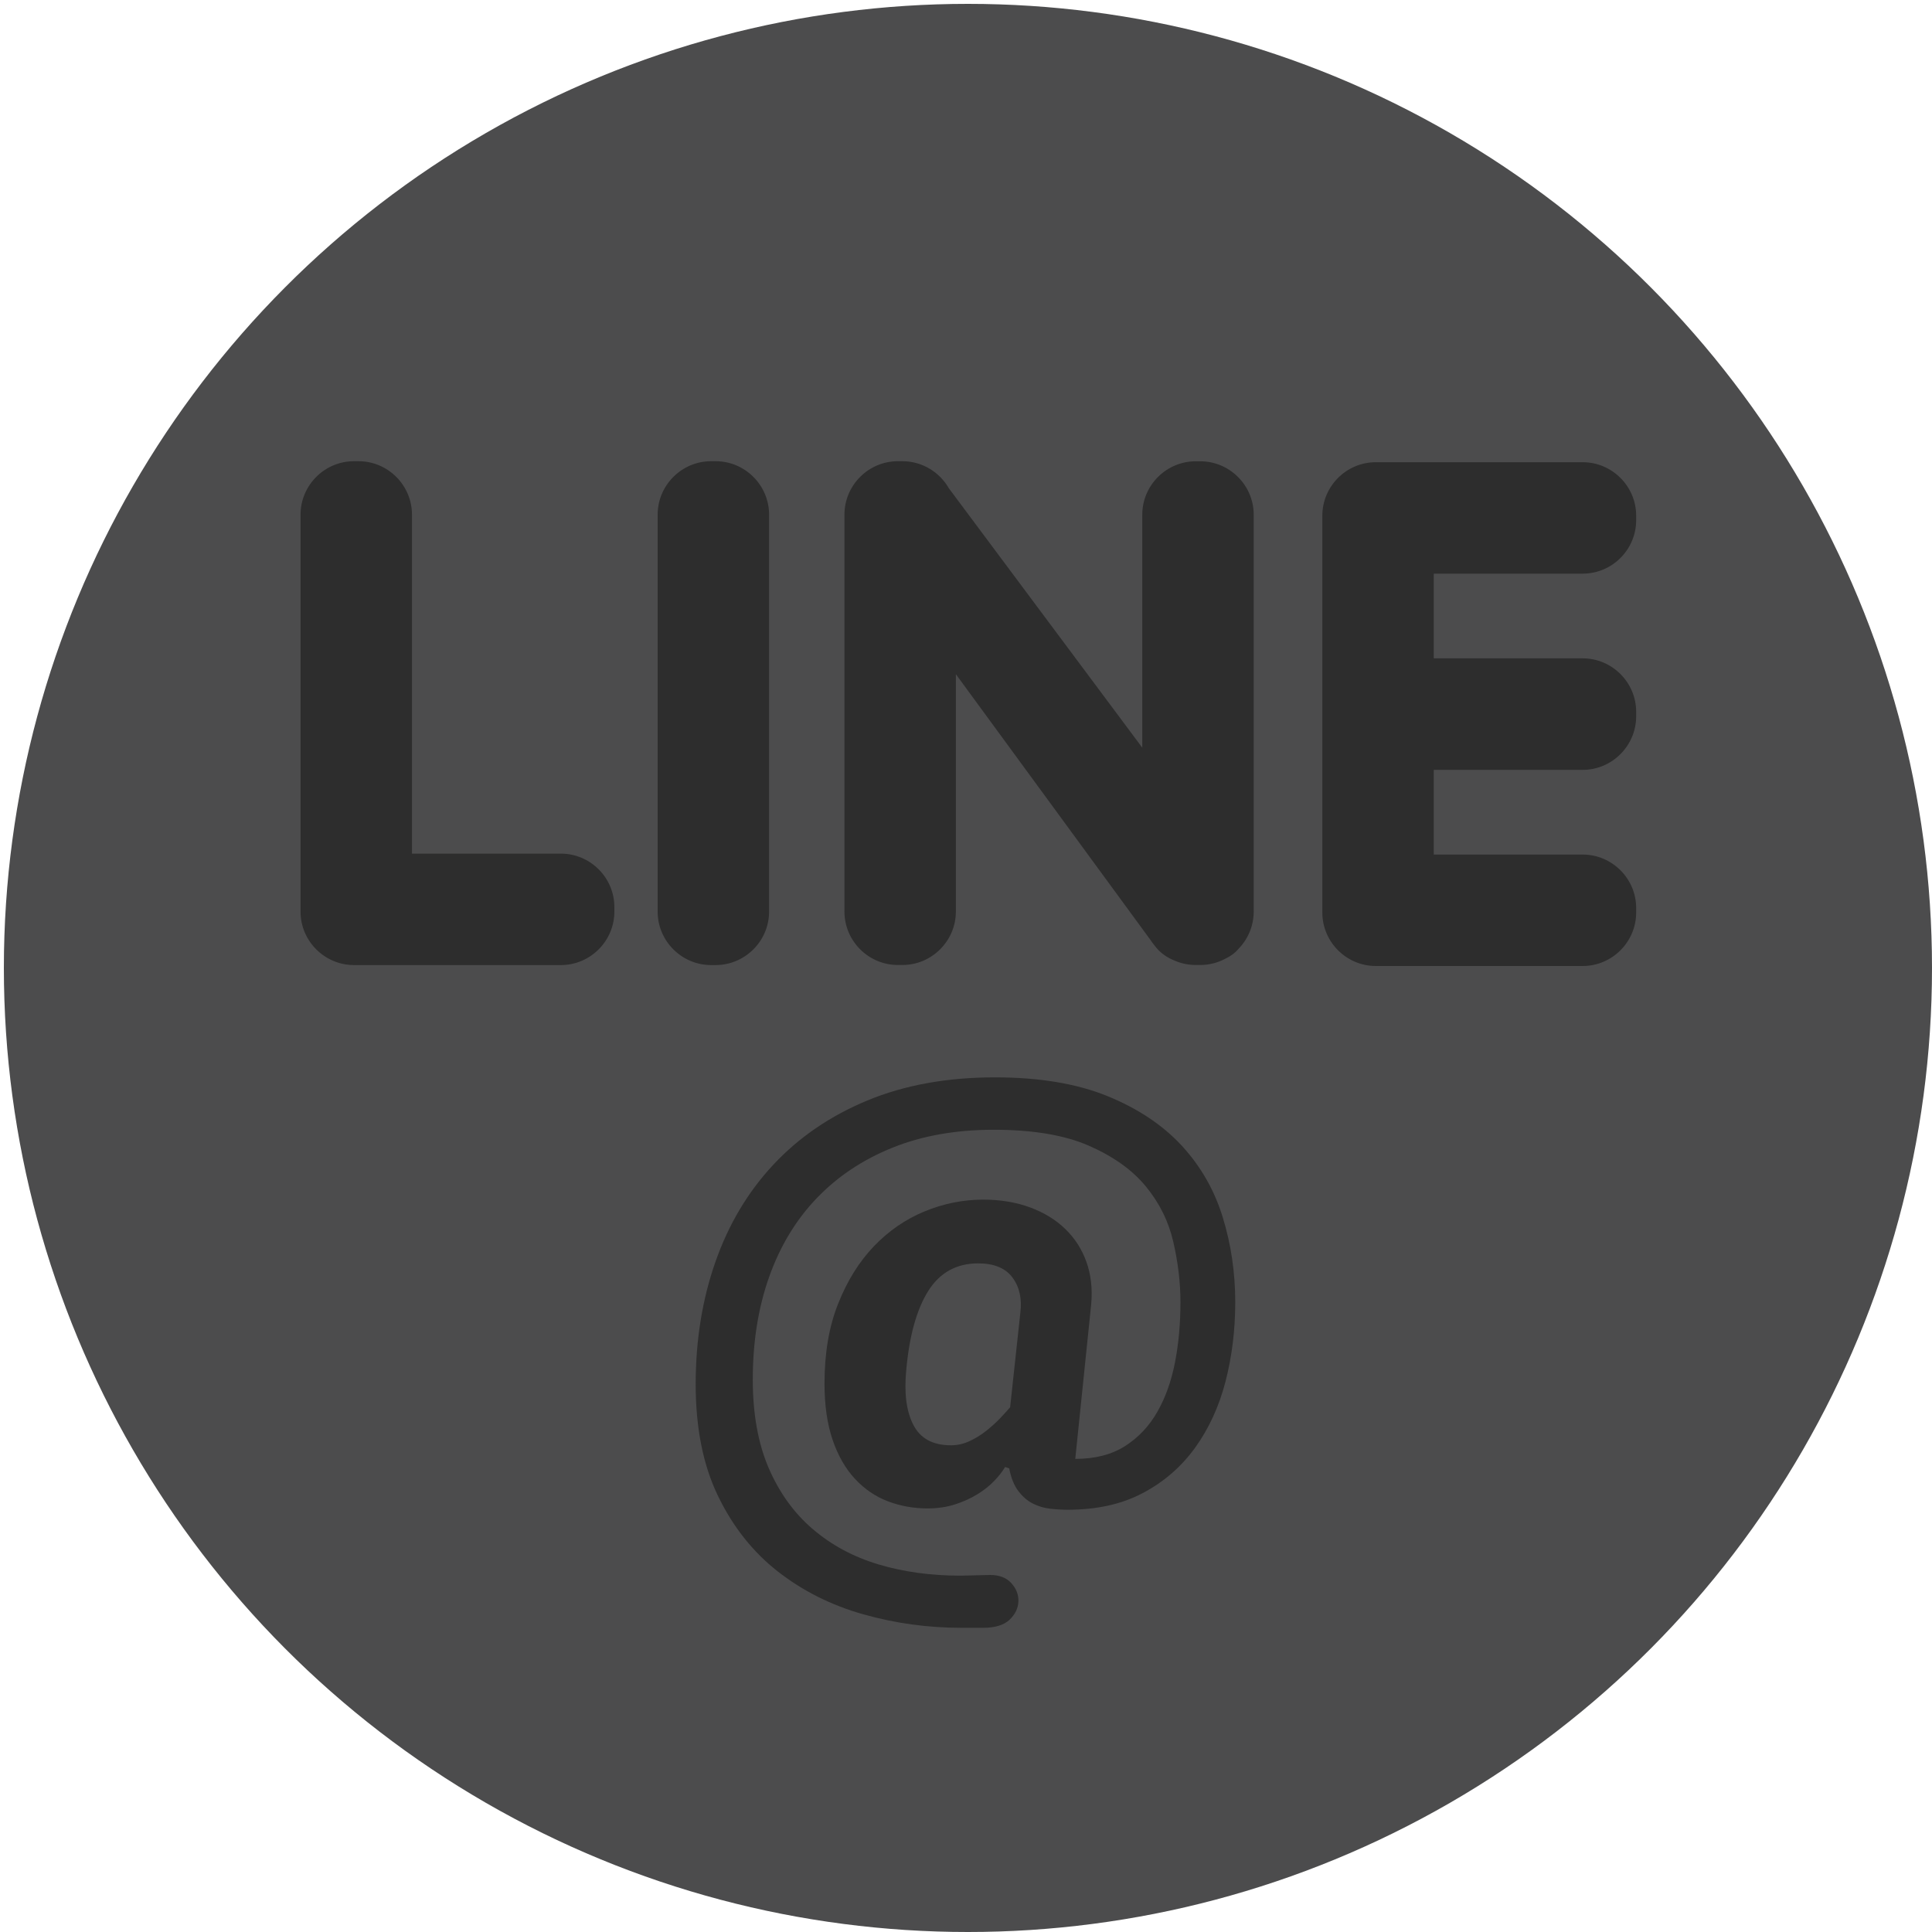
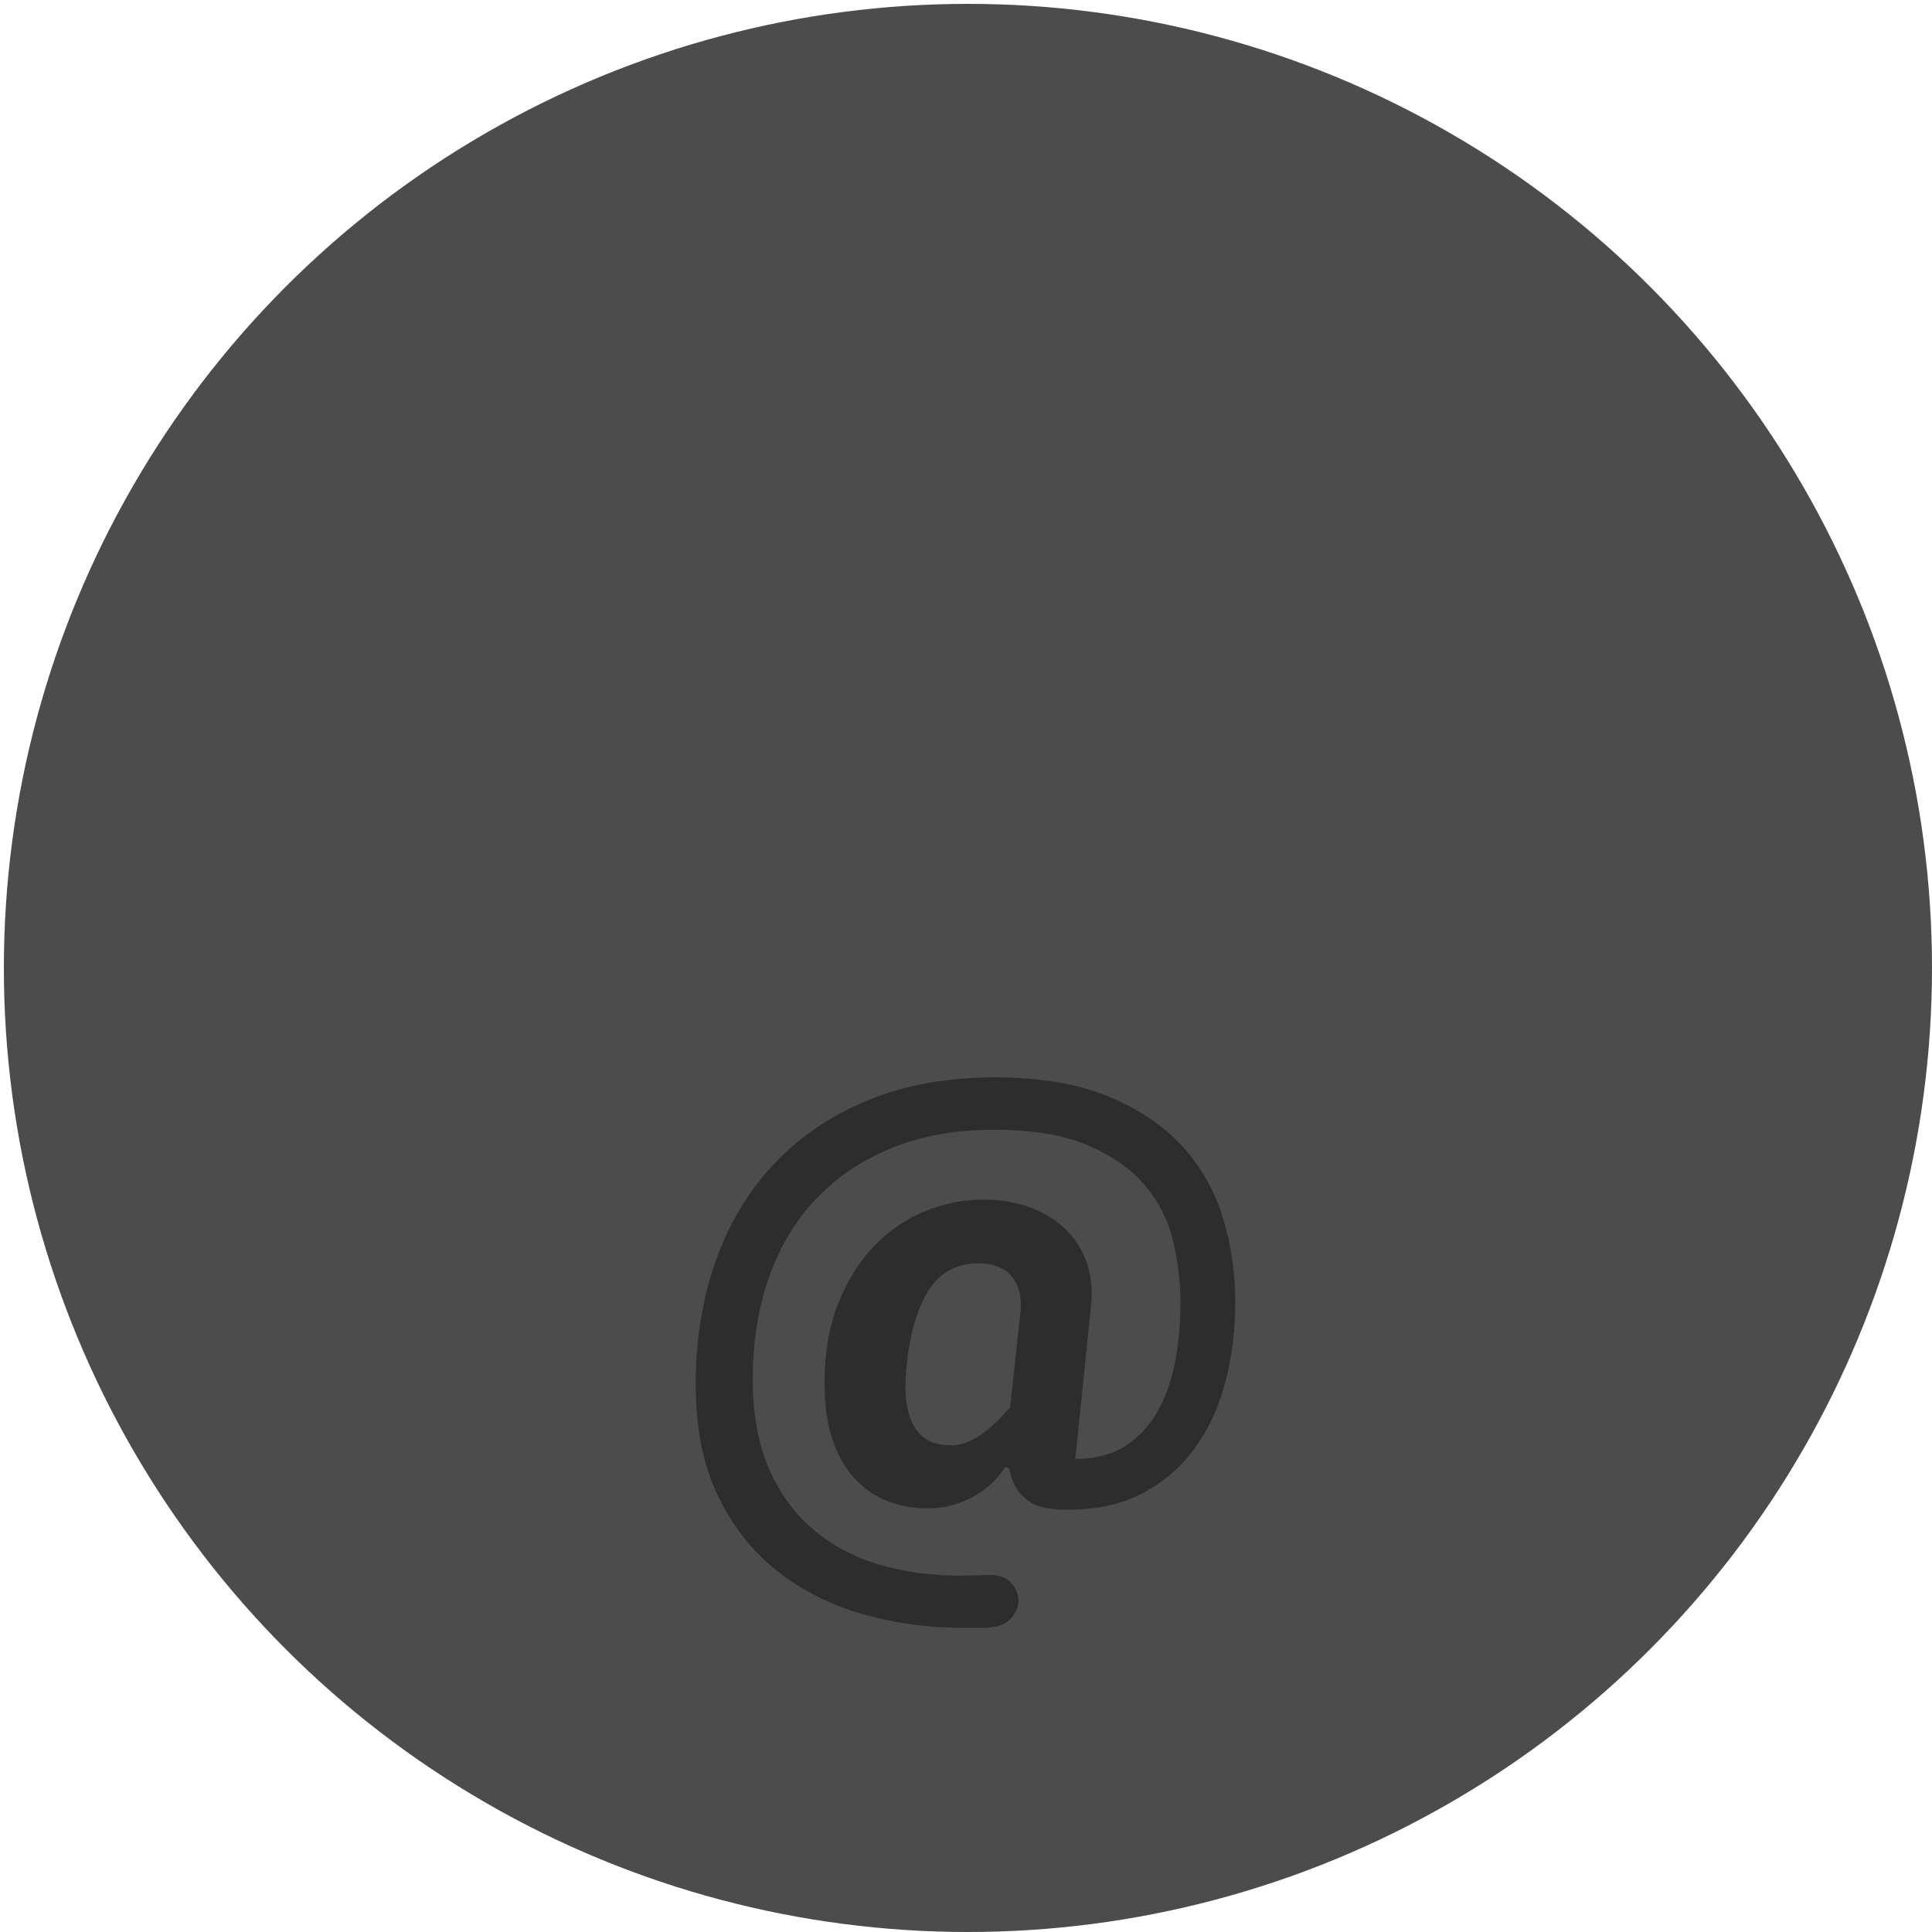
<svg xmlns="http://www.w3.org/2000/svg" version="1.1" id="レイヤー_1" x="0px" y="0px" viewBox="0 0 2500 2500" style="enable-background:new 0 0 2500 2500;" xml:space="preserve">
  <style type="text/css">
	.st0{fill:#4C4C4D;}
	.st1{fill:#2D2D2D;}
	.st2{enable-background:new    ;}
</style>
  <circle class="st0" cx="1252.5" cy="1252.5" r="1247.5" />
-   <path class="st1" d="M458.1,1248.8h267.7c38.1,0,69.2-31.2,69.2-69.2v-5.8c0-38.1-31.1-69.2-69.2-69.2H533.1V666  c0-38.1-31.1-69.2-69.2-69.2h-5.8c-38.1,0-69.2,31.1-69.2,69.2v513.5C388.8,1217.6,420,1248.8,458.1,1248.8z M2117.2,926.9v-5.8  c0-38.1-31.2-69.2-69.2-69.2h-192.7V742.3H2048c38.1,0,69.2-31.1,69.2-69.2v-5.8c0-38.1-31.2-69.2-69.2-69.2h-267.7  c-38.1,0-69.2,31.1-69.2,69.2v513.5c0,38.1,31.1,69.2,69.2,69.2H2048c38.1,0,69.2-31.2,69.2-69.2v-5.8c0-38.1-31.2-69.2-69.2-69.2  h-192.7V996.2H2048C2086,996.2,2117.2,965,2117.2,926.9L2117.2,926.9z M1602.3,1228.1L1602.3,1228.1c12.8-12.9,20-30.4,20-48.6  V666.1c0-38.1-31.1-69.2-69.2-69.2h-5.8c-38.1,0-69.2,31.1-69.2,69.2v301.4l-250.3-335.7c-12-20.9-34.5-35-60.1-35h-5.8  c-38.1,0-69.2,31.1-69.2,69.2v513.5c0,38.1,31.1,69.2,69.2,69.2h5.8c38.1,0,69.2-31.2,69.2-69.2V872.4l252.1,344.3  c1.6,2.4,3.2,4.7,5.1,6.9l0,0c6.9,9.4,16.4,15.9,27,19.9c8.1,3.4,17,5.2,26.3,5.2h5.8c11.3,0,22.4-2.8,32.3-8.1  C1592.3,1237.4,1598.1,1233.2,1602.3,1228.1L1602.3,1228.1z M920.2,1248.8h5.8c38.1,0,69.2-31.2,69.2-69.2V666  c0-38.1-31.1-69.2-69.2-69.2h-5.8c-38.1,0-69.2,31.1-69.2,69.2v513.5C850.9,1217.6,882.1,1248.8,920.2,1248.8L920.2,1248.8z" />
  <g class="st2">
    <path class="st1" d="M1391.4,1887.8c25.8,0,47.3-5.6,64.6-16.7c17.3-11.1,31.2-25.9,41.7-44.4c10.5-18.4,18.1-39.8,22.8-64.1   c4.7-24.3,7-50.2,7-77.7c0-25.2-3.1-51.1-9.2-77.7c-6.1-26.6-18-50.6-35.6-72c-17.6-21.4-42.2-38.9-73.8-52.7   c-31.6-13.8-72.6-20.6-123-20.6c-49.2,0-93,7.8-131.3,23.3c-38.4,15.5-71,37.3-97.9,65.4c-26.9,28.1-47.4,62.1-61.5,101.9   c-14.1,39.8-21.1,84-21.1,132.6c0,44.5,6.9,82.7,20.6,114.6c13.8,31.9,32.8,58.3,57.1,79c24.3,20.8,52.7,36,85.2,45.7   c32.5,9.7,67.8,14.5,105.8,14.5l38.6-0.9c11.7,0,20.8,3.5,27.2,10.5c6.4,7,9.5,14.9,9.2,23.7c-0.3,8.8-4.1,16.7-11.4,23.7   c-7.3,7-18.9,10.5-34.7,10.5h-27.2c-43.9,0-86.5-5.9-127.8-17.6c-41.3-11.7-78-30.2-110.2-55.3c-32.2-25.2-58-57.7-77.3-97.5   c-19.3-39.8-29-88.1-29-144.9c0-56.8,8.5-109.5,25.5-158.1c17-48.6,42-90.6,75.1-126c33.1-35.4,73.6-63.1,121.6-83   c48-19.9,103-29.9,165.1-29.9c57.4,0,105.8,8.1,145.4,24.2c39.5,16.1,71.6,37.5,96.2,64.1c24.6,26.7,42.3,57.5,53.1,92.7   c10.8,35.1,16.2,71.7,16.2,109.8c0,36.3-4.3,70.7-12.7,103.2c-8.5,32.5-21.7,61-39.5,85.6c-17.9,24.6-40.4,44.1-67.6,58.4   c-27.2,14.4-59.6,21.5-97.1,21.5c-7,0-14.5-0.4-22.4-1.3c-7.9-0.9-15.4-3.1-22.4-6.6c-7-3.5-13.3-8.9-18.9-16.2   c-5.6-7.3-9.5-17.1-11.9-29.4l-5.3-1.8c-3.5,5.9-8.2,11.9-14.1,18c-5.9,6.1-13,11.9-21.5,17.1c-8.5,5.3-18.2,9.7-29,13.2   c-10.8,3.5-22.7,5.3-35.6,5.3c-18.2,0-35.3-3.1-51.4-9.2c-16.1-6.1-30.3-15.8-42.6-29s-22-30-29-50.5c-7-20.5-10.5-44.8-10.5-72.9   c0-39.2,5.8-73.6,17.6-103.2c11.7-29.6,27.1-54.3,46.1-74.2c19-19.9,40.8-35,65.4-45.2c24.6-10.2,50.1-15.4,76.4-15.4   c22.2,0,42.4,3.4,60.6,10.1c18.1,6.7,33.4,16.1,45.7,28.1c12.3,12,21.4,26.2,27.2,42.6c5.8,16.4,7.9,34.6,6.1,54.5L1391.4,1887.8z    M1230.7,1870.2c8.2,0,16.1-1.8,23.7-5.3c7.6-3.5,14.8-7.9,21.5-13.2c6.7-5.3,12.7-10.7,18-16.2c5.3-5.6,9.7-10.4,13.2-14.5   l13.2-122.1c2.3-18.1-1-33.4-10.1-45.7c-9.1-12.3-23.9-18.4-44.4-18.4c-28.1,0-49.6,11.9-64.6,35.6   c-14.9,23.7-24.5,57.8-28.5,102.3c-2.9,29.9,0.1,53.6,9.2,71.1C1191,1861.5,1207.2,1870.2,1230.7,1870.2z" />
  </g>
</svg>